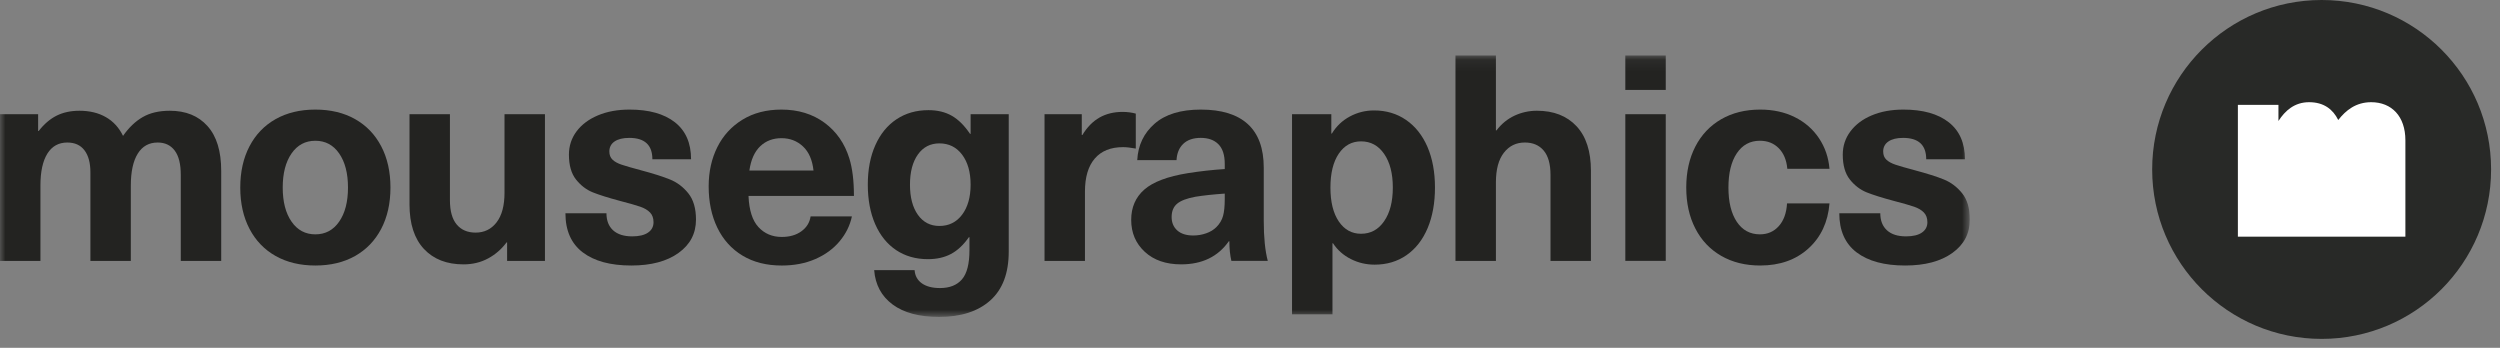
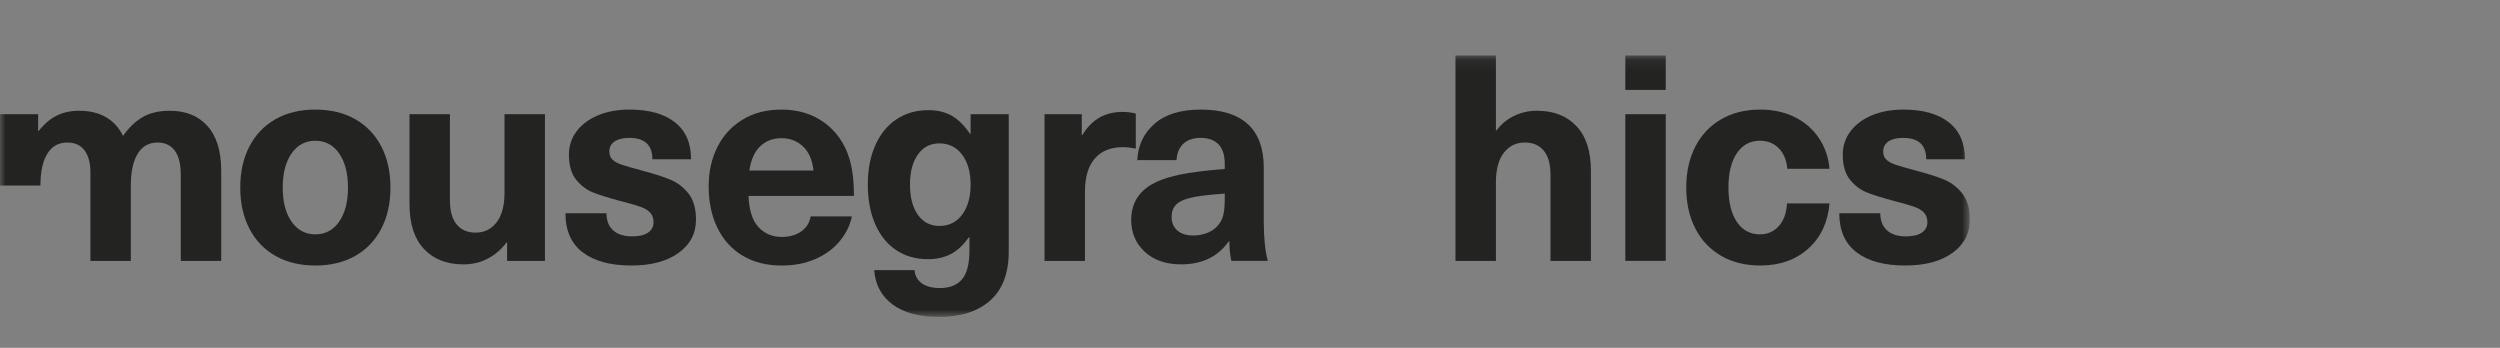
<svg xmlns="http://www.w3.org/2000/svg" width="230" height="32" viewBox="0 0 230 32" fill="none">
  <rect x="0" y="0" width="230" height="32" fill="#808080" stroke="none" />
  <g clip-path="url(#clip0_1_234)">
    <path d="M198 15.589C198 6.977 204.985 0 213.59 0C222.204 0 229.181 6.977 229.181 15.589C229.181 24.2 222.204 31.178 213.59 31.178C204.985 31.178 198 24.2 198 15.589Z" fill="#282927" />
    <path d="M221.296 21.775V12.904C221.296 10.702 220.036 9.402 218.147 9.402C216.751 9.402 215.818 10.142 215.118 11.041C214.63 10.053 213.789 9.402 212.439 9.402C211.087 9.402 210.224 10.189 209.617 11.131V9.646H205.885V21.775H221.296Z" fill="white" />
  </g>
  <g clip-path="url(#clip1_1_234)">
    <mask id="mask0_1_234" style="mask-type:luminance" maskUnits="userSpaceOnUse" x="0" y="5" width="182" height="25">
      <path d="M181.224 5.088H0V29.16H181.224V5.088Z" fill="white" />
    </mask>
    <g mask="url(#mask0_1_234)">
-       <path d="M19.089 11.598C19.932 12.537 20.351 13.909 20.351 15.716V24.005H16.631V16.086C16.631 15.096 16.448 14.35 16.075 13.855C15.702 13.359 15.18 13.112 14.507 13.112C13.709 13.112 13.098 13.451 12.674 14.133C12.249 14.817 12.036 15.793 12.036 17.07V24.005H8.317V15.848C8.317 14.98 8.135 14.307 7.772 13.829C7.408 13.35 6.883 13.112 6.191 13.112C5.395 13.112 4.783 13.451 4.357 14.133C3.933 14.817 3.72 15.793 3.72 17.07V24.005H0V10.508H3.507V12.049H3.561C4.057 11.411 4.606 10.942 5.208 10.64C5.81 10.34 6.51 10.189 7.307 10.189C8.247 10.189 9.055 10.383 9.737 10.774C10.419 11.163 10.947 11.739 11.32 12.501C11.851 11.739 12.451 11.163 13.126 10.774C13.799 10.383 14.631 10.189 15.622 10.189C17.094 10.189 18.25 10.658 19.089 11.598Z" fill="#232321" />
+       <path d="M19.089 11.598C19.932 12.537 20.351 13.909 20.351 15.716V24.005H16.631V16.086C16.631 15.096 16.448 14.35 16.075 13.855C15.702 13.359 15.18 13.112 14.507 13.112C13.709 13.112 13.098 13.451 12.674 14.133C12.249 14.817 12.036 15.793 12.036 17.07V24.005H8.317V15.848C8.317 14.98 8.135 14.307 7.772 13.829C7.408 13.35 6.883 13.112 6.191 13.112C5.395 13.112 4.783 13.451 4.357 14.133C3.933 14.817 3.72 15.793 3.72 17.07H0V10.508H3.507V12.049H3.561C4.057 11.411 4.606 10.942 5.208 10.64C5.81 10.34 6.51 10.189 7.307 10.189C8.247 10.189 9.055 10.383 9.737 10.774C10.419 11.163 10.947 11.739 11.32 12.501C11.851 11.739 12.451 11.163 13.126 10.774C13.799 10.383 14.631 10.189 15.622 10.189C17.094 10.189 18.25 10.658 19.089 11.598Z" fill="#232321" />
    </g>
    <mask id="mask1_1_234" style="mask-type:luminance" maskUnits="userSpaceOnUse" x="0" y="5" width="182" height="25">
      <path d="M181.224 5.088H0V29.16H181.224V5.088Z" fill="white" />
    </mask>
    <g mask="url(#mask1_1_234)">
      <path d="M32.666 10.957C33.702 11.542 34.503 12.374 35.07 13.455C35.638 14.535 35.922 15.802 35.922 17.255C35.922 18.707 35.638 19.974 35.07 21.055C34.503 22.135 33.702 22.967 32.666 23.552C31.631 24.135 30.411 24.427 29.012 24.427C27.614 24.427 26.397 24.135 25.359 23.552C24.323 22.967 23.521 22.135 22.955 21.055C22.389 19.974 22.104 18.707 22.104 17.255C22.104 15.802 22.389 14.535 22.955 13.455C23.521 12.374 24.323 11.542 25.359 10.957C26.397 10.374 27.614 10.082 29.012 10.082C30.411 10.082 31.631 10.374 32.666 10.957ZM26.821 14.12C26.281 14.899 26.01 15.944 26.01 17.255C26.01 18.567 26.281 19.611 26.821 20.389C27.361 21.171 28.092 21.56 29.012 21.56C29.933 21.56 30.664 21.171 31.204 20.389C31.744 19.611 32.015 18.567 32.015 17.255C32.015 15.944 31.744 14.899 31.204 14.12C30.664 13.339 29.933 12.95 29.012 12.95C28.092 12.95 27.361 13.339 26.821 14.12Z" fill="#232321" />
    </g>
    <mask id="mask2_1_234" style="mask-type:luminance" maskUnits="userSpaceOnUse" x="0" y="5" width="182" height="25">
      <path d="M181.224 5.088H0V29.16H181.224V5.088Z" fill="white" />
    </mask>
    <g mask="url(#mask2_1_234)">
      <path d="M39.002 22.903C38.116 21.954 37.674 20.587 37.674 18.796V10.508H41.394V18.426C41.394 19.417 41.602 20.161 42.019 20.657C42.434 21.152 43.015 21.4 43.757 21.4C44.555 21.4 45.196 21.086 45.684 20.457C46.17 19.829 46.415 18.921 46.415 17.735V10.508H50.135V24.004H46.654V22.303H46.602C46.14 22.924 45.574 23.415 44.901 23.778C44.227 24.141 43.475 24.322 42.641 24.322C41.101 24.322 39.886 23.849 39.002 22.903Z" fill="#232321" />
    </g>
    <mask id="mask3_1_234" style="mask-type:luminance" maskUnits="userSpaceOnUse" x="0" y="5" width="182" height="25">
      <path d="M181.224 5.088H0V29.16H181.224V5.088Z" fill="white" />
    </mask>
    <g mask="url(#mask3_1_234)">
      <path d="M62.092 11.249C63.083 12.03 63.578 13.163 63.578 14.651H60.019C60.019 13.339 59.311 12.686 57.894 12.686C57.309 12.686 56.858 12.797 56.537 13.017C56.219 13.238 56.06 13.544 56.06 13.933C56.06 14.252 56.157 14.505 56.353 14.69C56.546 14.877 56.83 15.032 57.202 15.155C57.574 15.28 58.157 15.447 58.954 15.66C60.089 15.963 60.983 16.245 61.638 16.512C62.294 16.776 62.855 17.2 63.326 17.785C63.795 18.37 64.031 19.178 64.031 20.203C64.031 21.479 63.496 22.503 62.422 23.272C61.352 24.043 59.903 24.427 58.079 24.427C56.167 24.427 54.679 24.025 53.615 23.22C52.553 22.413 52.02 21.212 52.02 19.619H55.794C55.794 20.292 55.997 20.814 56.404 21.187C56.813 21.559 57.398 21.746 58.157 21.746C58.797 21.746 59.283 21.63 59.619 21.399C59.957 21.17 60.124 20.849 60.124 20.444C60.124 20.071 60.019 19.774 59.806 19.552C59.593 19.331 59.296 19.154 58.915 19.021C58.535 18.89 57.903 18.707 57.016 18.477C55.954 18.193 55.124 17.931 54.532 17.694C53.938 17.453 53.426 17.059 52.991 16.512C52.557 15.963 52.341 15.2 52.341 14.226C52.341 13.428 52.574 12.716 53.043 12.086C53.513 11.46 54.169 10.966 55.011 10.613C55.851 10.258 56.819 10.082 57.919 10.082C59.707 10.082 61.099 10.471 62.092 11.249Z" fill="#232321" />
    </g>
    <mask id="mask4_1_234" style="mask-type:luminance" maskUnits="userSpaceOnUse" x="0" y="5" width="182" height="25">
      <path d="M181.224 5.088H0V29.16H181.224V5.088Z" fill="white" />
    </mask>
    <g mask="url(#mask4_1_234)">
      <path d="M73.726 21.279C74.203 20.935 74.489 20.48 74.575 19.911H78.375C78.199 20.743 77.822 21.506 77.246 22.197C76.67 22.887 75.927 23.433 75.014 23.831C74.102 24.229 73.072 24.428 71.92 24.428C70.519 24.428 69.316 24.124 68.306 23.513C67.296 22.902 66.526 22.046 65.995 20.949C65.464 19.85 65.197 18.584 65.197 17.149C65.197 15.802 65.464 14.599 65.995 13.535C66.526 12.472 67.296 11.632 68.306 11.012C69.316 10.391 70.511 10.082 71.894 10.082C73.434 10.082 74.753 10.486 75.852 11.29C76.949 12.097 77.71 13.191 78.138 14.571C78.42 15.475 78.562 16.625 78.562 18.027H68.863C68.917 19.336 69.221 20.294 69.78 20.895C70.339 21.496 71.052 21.799 71.92 21.799C72.646 21.799 73.248 21.627 73.726 21.279ZM69.941 13.455C69.418 13.954 69.085 14.696 68.943 15.687H74.842C74.736 14.713 74.413 13.974 73.872 13.47C73.332 12.965 72.672 12.712 71.894 12.712C71.113 12.712 70.462 12.96 69.941 13.455Z" fill="#232321" />
    </g>
    <mask id="mask5_1_234" style="mask-type:luminance" maskUnits="userSpaceOnUse" x="0" y="5" width="182" height="25">
      <path d="M181.224 5.088H0V29.16H181.224V5.088Z" fill="white" />
    </mask>
    <g mask="url(#mask5_1_234)">
      <path d="M87.569 10.653C88.171 10.997 88.73 11.552 89.242 12.313H89.296V10.507H92.803V23.154C92.803 25.136 92.235 26.633 91.103 27.643C89.969 28.652 88.402 29.157 86.399 29.157C84.576 29.157 83.15 28.777 82.124 28.015C81.094 27.254 80.529 26.199 80.423 24.852H84.143C84.178 25.366 84.399 25.77 84.805 26.063C85.213 26.355 85.772 26.501 86.48 26.501C87.365 26.501 88.039 26.235 88.498 25.704C88.959 25.173 89.19 24.276 89.19 23.02V21.824H89.136C88.64 22.534 88.091 23.046 87.489 23.366C86.888 23.685 86.178 23.843 85.364 23.843C84.249 23.843 83.274 23.564 82.442 23.008C81.609 22.448 80.967 21.652 80.515 20.616C80.064 19.58 79.838 18.371 79.838 16.988C79.838 15.608 80.066 14.399 80.529 13.363C80.989 12.326 81.64 11.53 82.481 10.971C83.322 10.412 84.3 10.134 85.416 10.134C86.249 10.134 86.965 10.306 87.569 10.653ZM84.447 14.212C83.961 14.894 83.718 15.821 83.718 16.988C83.718 18.158 83.961 19.083 84.447 19.765C84.935 20.448 85.593 20.788 86.425 20.788C87.294 20.788 87.99 20.444 88.513 19.753C89.034 19.061 89.296 18.141 89.296 16.988C89.296 15.838 89.034 14.917 88.513 14.227C87.99 13.535 87.294 13.191 86.425 13.191C85.593 13.191 84.935 13.53 84.447 14.212Z" fill="#232321" />
    </g>
    <mask id="mask6_1_234" style="mask-type:luminance" maskUnits="userSpaceOnUse" x="0" y="5" width="182" height="25">
      <path d="M181.224 5.088H0V29.16H181.224V5.088Z" fill="white" />
    </mask>
    <g mask="url(#mask6_1_234)">
      <path d="M104.493 10.453V13.668C104.014 13.581 103.625 13.537 103.323 13.537C102.188 13.537 101.321 13.885 100.719 14.586C100.117 15.287 99.816 16.298 99.816 17.629V24.005H96.096V10.507H99.523V12.421H99.577C100.018 11.694 100.547 11.159 101.158 10.812C101.768 10.468 102.474 10.295 103.269 10.295C103.712 10.295 104.121 10.348 104.493 10.453Z" fill="#232321" />
    </g>
    <mask id="mask7_1_234" style="mask-type:luminance" maskUnits="userSpaceOnUse" x="0" y="5" width="182" height="25">
      <path d="M181.224 5.088H0V29.16H181.224V5.088Z" fill="white" />
    </mask>
    <g mask="url(#mask7_1_234)">
      <path d="M114.803 11.421C115.777 12.317 116.265 13.65 116.265 15.422V20.309C116.265 21.832 116.388 23.064 116.635 24.002H113.288C113.165 23.488 113.102 22.886 113.102 22.196H113.05C112.057 23.613 110.597 24.321 108.665 24.321C107.266 24.321 106.15 23.937 105.318 23.165C104.485 22.396 104.07 21.417 104.07 20.23C104.07 19.078 104.471 18.148 105.277 17.441C106.085 16.733 107.427 16.228 109.304 15.927C110.436 15.749 111.561 15.624 112.677 15.553V15.075C112.677 14.261 112.481 13.66 112.092 13.268C111.703 12.878 111.163 12.685 110.472 12.685C109.78 12.685 109.245 12.867 108.866 13.228C108.483 13.591 108.276 14.093 108.24 14.73H104.627C104.698 13.366 105.228 12.252 106.221 11.383C107.212 10.515 108.629 10.082 110.472 10.082C112.384 10.082 113.829 10.527 114.803 11.421ZM109.967 18.103C109.189 18.247 108.629 18.46 108.294 18.742C107.957 19.026 107.79 19.434 107.79 19.964C107.79 20.479 107.962 20.889 108.307 21.2C108.653 21.509 109.144 21.665 109.78 21.665C110.189 21.665 110.582 21.599 110.965 21.465C111.345 21.333 111.658 21.142 111.906 20.894C112.208 20.594 112.412 20.252 112.519 19.87C112.625 19.49 112.677 18.972 112.677 18.318V17.811C111.616 17.884 110.713 17.981 109.967 18.103Z" fill="#232321" />
    </g>
    <mask id="mask8_1_234" style="mask-type:luminance" maskUnits="userSpaceOnUse" x="0" y="5" width="182" height="25">
-       <path d="M181.224 5.088H0V29.16H181.224V5.088Z" fill="white" />
-     </mask>
+       </mask>
    <g mask="url(#mask8_1_234)">
      <path d="M129.361 11.037C130.211 11.622 130.866 12.45 131.329 13.521C131.789 14.594 132.017 15.837 132.017 17.255C132.017 18.672 131.793 19.915 131.341 20.989C130.89 22.06 130.241 22.888 129.402 23.473C128.559 24.058 127.581 24.348 126.465 24.348C125.686 24.348 124.955 24.175 124.273 23.831C123.592 23.484 123.047 23.003 122.639 22.383H122.587V28.919H118.867V10.506H122.481V12.287H122.533C122.942 11.612 123.49 11.091 124.182 10.719C124.871 10.347 125.615 10.16 126.413 10.16C127.529 10.16 128.512 10.452 129.361 11.037ZM123.17 14.132C122.658 14.887 122.4 15.927 122.4 17.255C122.4 18.583 122.658 19.622 123.17 20.375C123.684 21.13 124.366 21.506 125.217 21.506C126.101 21.506 126.812 21.121 127.342 20.349C127.873 19.581 128.14 18.547 128.14 17.255C128.14 15.962 127.873 14.929 127.342 14.16C126.812 13.388 126.101 13.005 125.217 13.005C124.366 13.005 123.684 13.379 123.17 14.132Z" fill="#232321" />
    </g>
    <mask id="mask9_1_234" style="mask-type:luminance" maskUnits="userSpaceOnUse" x="0" y="5" width="182" height="25">
      <path d="M181.224 5.088H0V29.16H181.224V5.088Z" fill="white" />
    </mask>
    <g mask="url(#mask9_1_234)">
      <path d="M137.678 11.995C138.138 11.391 138.691 10.941 139.339 10.638C139.985 10.339 140.672 10.188 141.398 10.188C142.938 10.188 144.151 10.662 145.037 11.608C145.923 12.556 146.366 13.924 146.366 15.715V24.003H142.646V16.085C142.646 15.094 142.438 14.349 142.02 13.853C141.605 13.358 141.025 13.111 140.282 13.111C139.485 13.111 138.841 13.425 138.355 14.054C137.867 14.681 137.624 15.59 137.624 16.776V24.003H133.904V5.086H137.624V11.995H137.678Z" fill="#232321" />
    </g>
    <mask id="mask10_1_234" style="mask-type:luminance" maskUnits="userSpaceOnUse" x="0" y="5" width="182" height="25">
      <path d="M181.224 5.088H0V29.16H181.224V5.088Z" fill="white" />
    </mask>
    <g mask="url(#mask10_1_234)">
      <path d="M149.529 5.086H153.249V8.275H149.529V5.086ZM149.529 10.505H153.249V24.002H149.529V10.505Z" fill="#232321" />
    </g>
    <mask id="mask11_1_234" style="mask-type:luminance" maskUnits="userSpaceOnUse" x="0" y="5" width="182" height="25">
      <path d="M181.224 5.088H0V29.16H181.224V5.088Z" fill="white" />
    </mask>
    <g mask="url(#mask11_1_234)">
      <path d="M165.112 10.773C166.042 11.232 166.785 11.878 167.344 12.712C167.901 13.544 168.224 14.482 168.313 15.527H164.433C164.362 14.731 164.103 14.101 163.65 13.641C163.199 13.181 162.62 12.949 161.909 12.949C161.006 12.949 160.298 13.336 159.784 14.105C159.27 14.877 159.016 15.927 159.016 17.254C159.016 18.582 159.27 19.632 159.784 20.404C160.298 21.172 161.006 21.559 161.909 21.559C162.62 21.559 163.199 21.307 163.65 20.802C164.103 20.297 164.355 19.602 164.407 18.714H168.313C168.172 20.434 167.525 21.817 166.375 22.86C165.22 23.905 163.745 24.427 161.938 24.427C160.572 24.427 159.376 24.13 158.35 23.538C157.322 22.944 156.529 22.109 155.973 21.026C155.414 19.946 155.135 18.688 155.135 17.254C155.135 15.82 155.414 14.563 155.973 13.48C156.529 12.402 157.322 11.566 158.35 10.97C159.376 10.379 160.572 10.082 161.938 10.082C163.124 10.082 164.181 10.31 165.112 10.773Z" fill="#232321" />
    </g>
    <mask id="mask12_1_234" style="mask-type:luminance" maskUnits="userSpaceOnUse" x="0" y="5" width="182" height="25">
      <path d="M181.224 5.088H0V29.16H181.224V5.088Z" fill="white" />
    </mask>
    <g mask="url(#mask12_1_234)">
      <path d="M179.285 11.249C180.278 12.03 180.773 13.163 180.773 14.651H177.212C177.212 13.339 176.504 12.686 175.087 12.686C174.504 12.686 174.051 12.797 173.732 13.017C173.414 13.238 173.253 13.544 173.253 13.933C173.253 14.252 173.35 14.505 173.546 14.69C173.741 14.877 174.025 15.032 174.395 15.155C174.767 15.28 175.353 15.447 176.15 15.66C177.282 15.963 178.179 16.245 178.835 16.512C179.487 16.776 180.051 17.2 180.521 17.785C180.99 18.37 181.224 19.178 181.224 20.203C181.224 21.479 180.689 22.503 179.618 23.272C178.545 24.043 177.098 24.427 175.272 24.427C173.36 24.427 171.872 24.025 170.81 23.22C169.746 22.413 169.215 21.212 169.215 19.619H172.987C172.987 20.292 173.192 20.814 173.601 21.187C174.006 21.559 174.591 21.746 175.353 21.746C175.99 21.746 176.478 21.63 176.812 21.399C177.15 21.17 177.32 20.849 177.32 20.444C177.32 20.071 177.212 19.774 176.999 19.552C176.786 19.331 176.489 19.154 176.11 19.021C175.728 18.89 175.096 18.707 174.212 18.477C173.147 18.193 172.32 17.931 171.726 17.694C171.133 17.453 170.619 17.059 170.184 16.512C169.75 15.963 169.534 15.2 169.534 14.226C169.534 13.428 169.769 12.716 170.24 12.086C170.709 11.46 171.362 10.966 172.204 10.613C173.046 10.258 174.016 10.082 175.115 10.082C176.902 10.082 178.292 10.471 179.285 11.249Z" fill="#232321" />
    </g>
  </g>
  <defs>
    <clipPath id="clip0_1_234">
-       <rect width="31.181" height="31.178" fill="white" transform="translate(198)" />
-     </clipPath>
+       </clipPath>
    <clipPath id="clip1_1_234">
      <rect width="181.224" height="24.075" fill="white" transform="translate(0 5.086)" />
    </clipPath>
  </defs>
</svg>